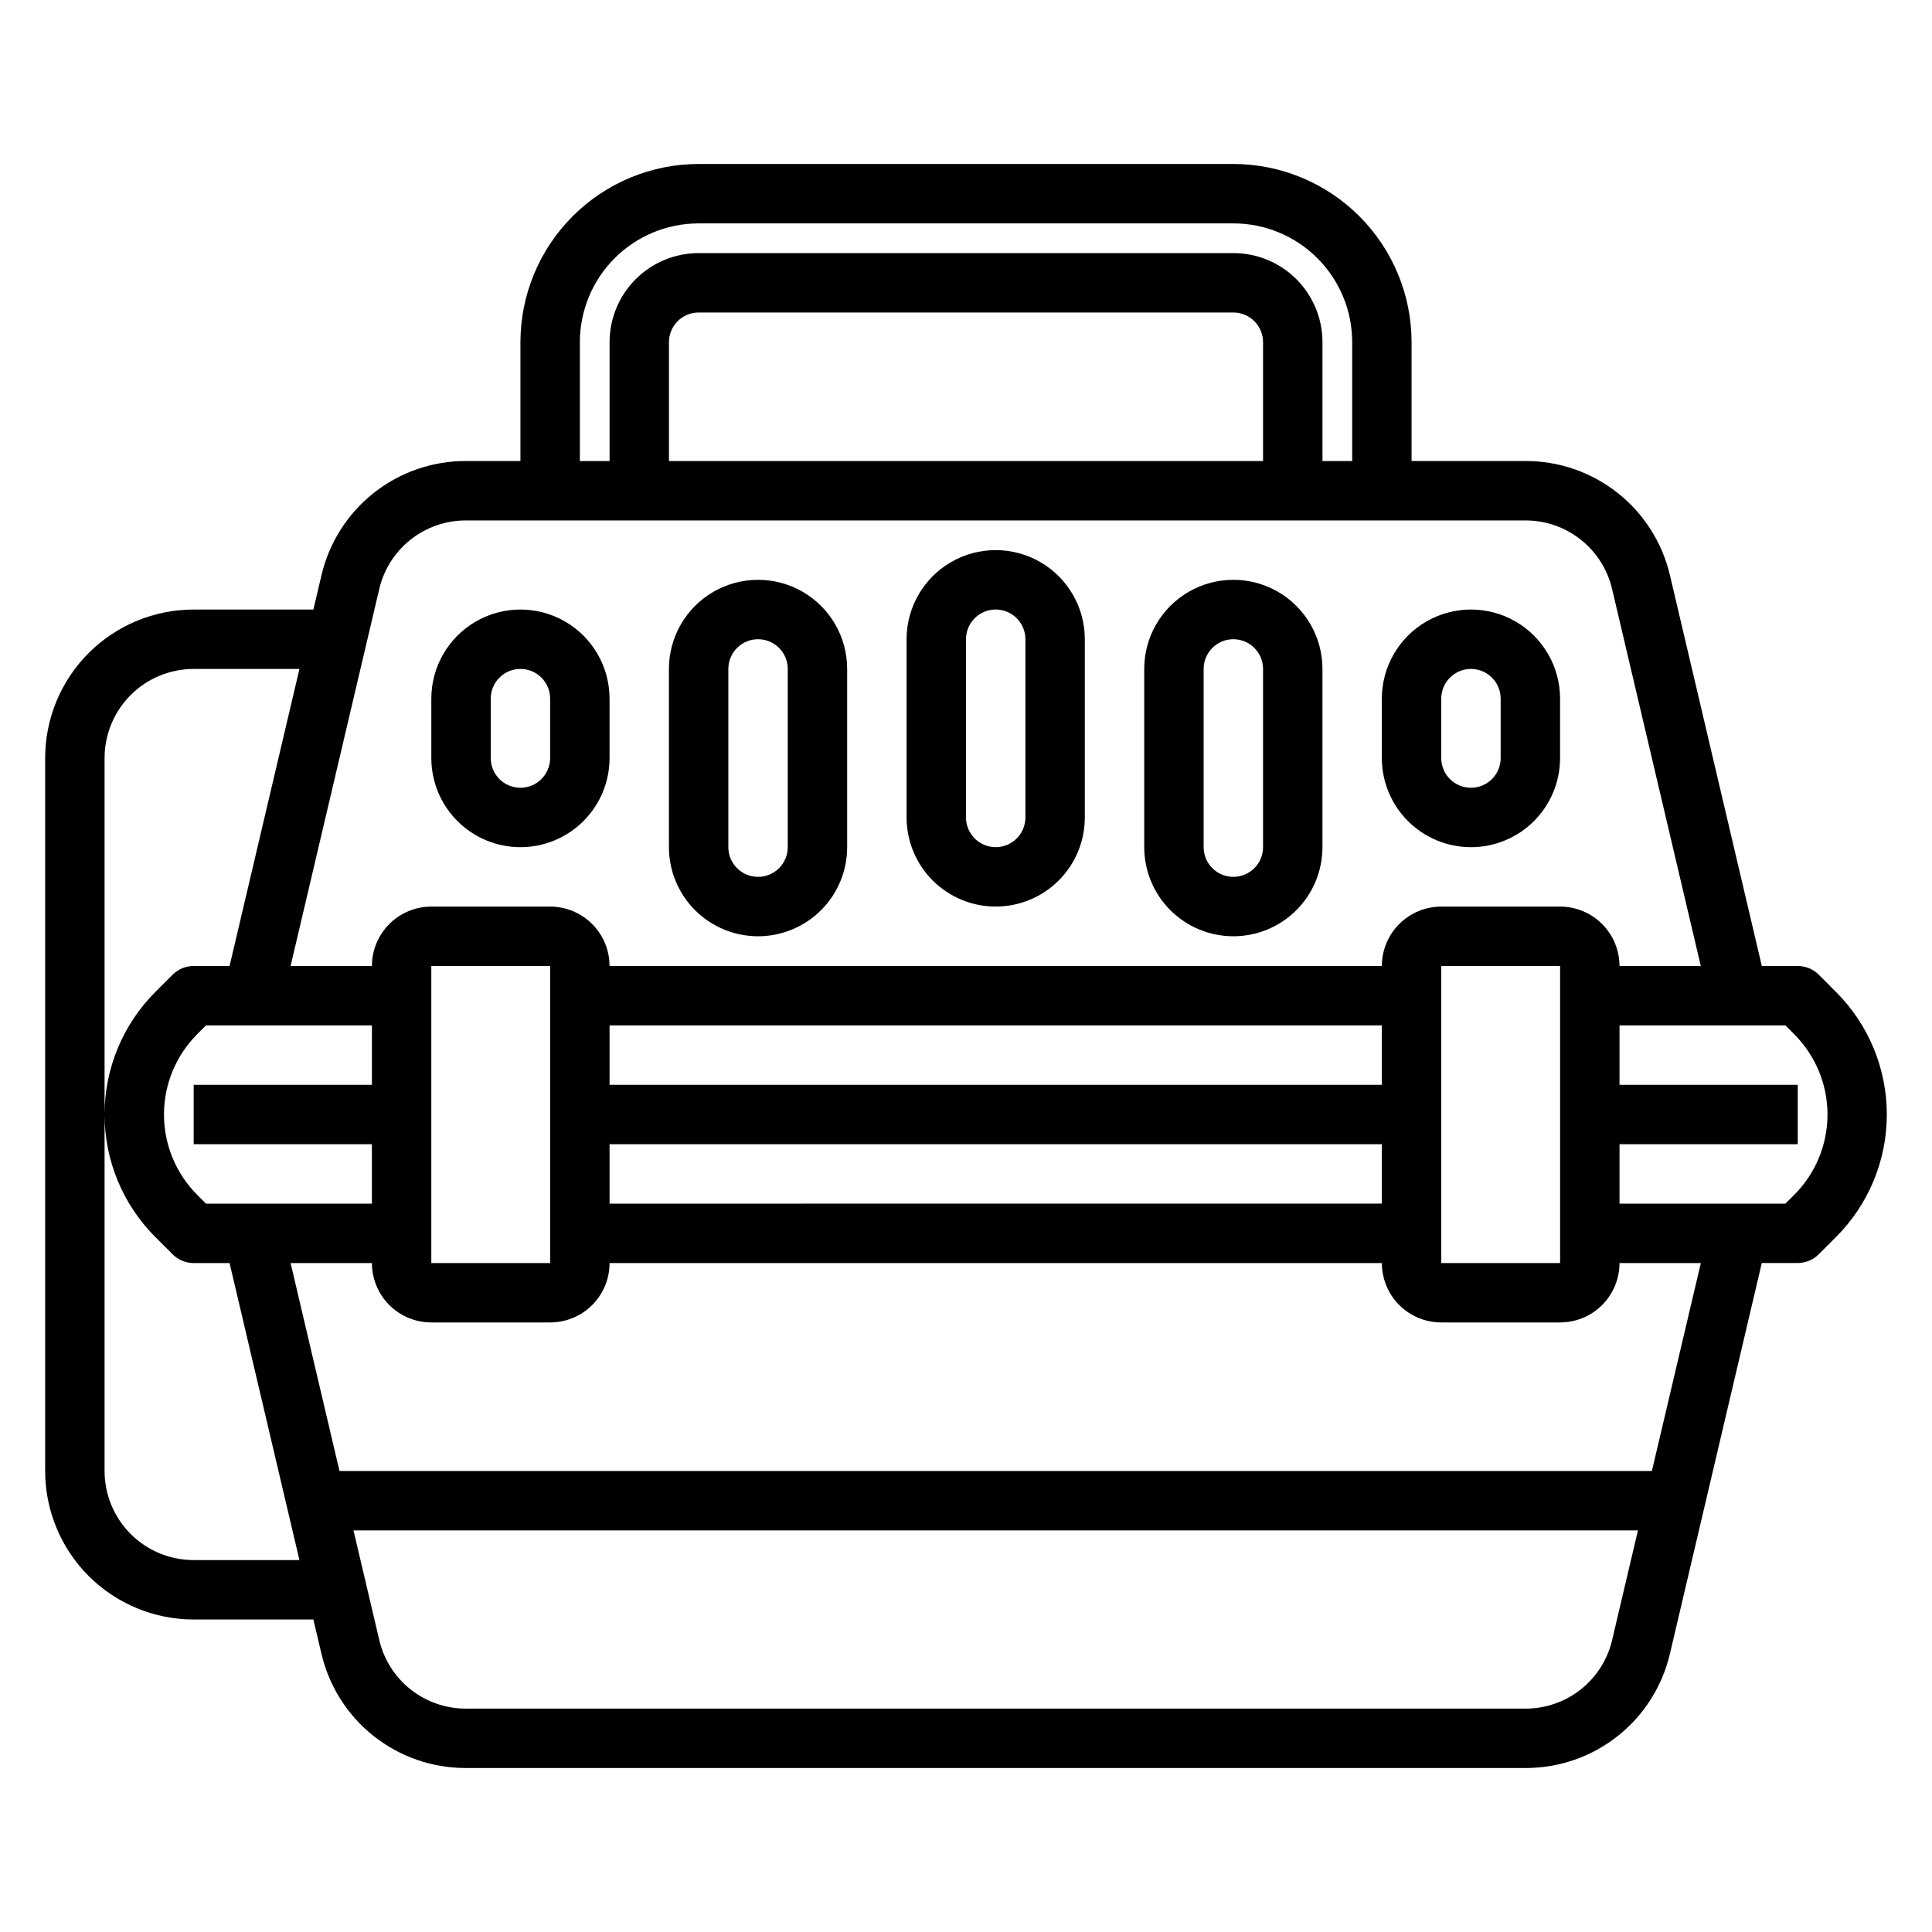
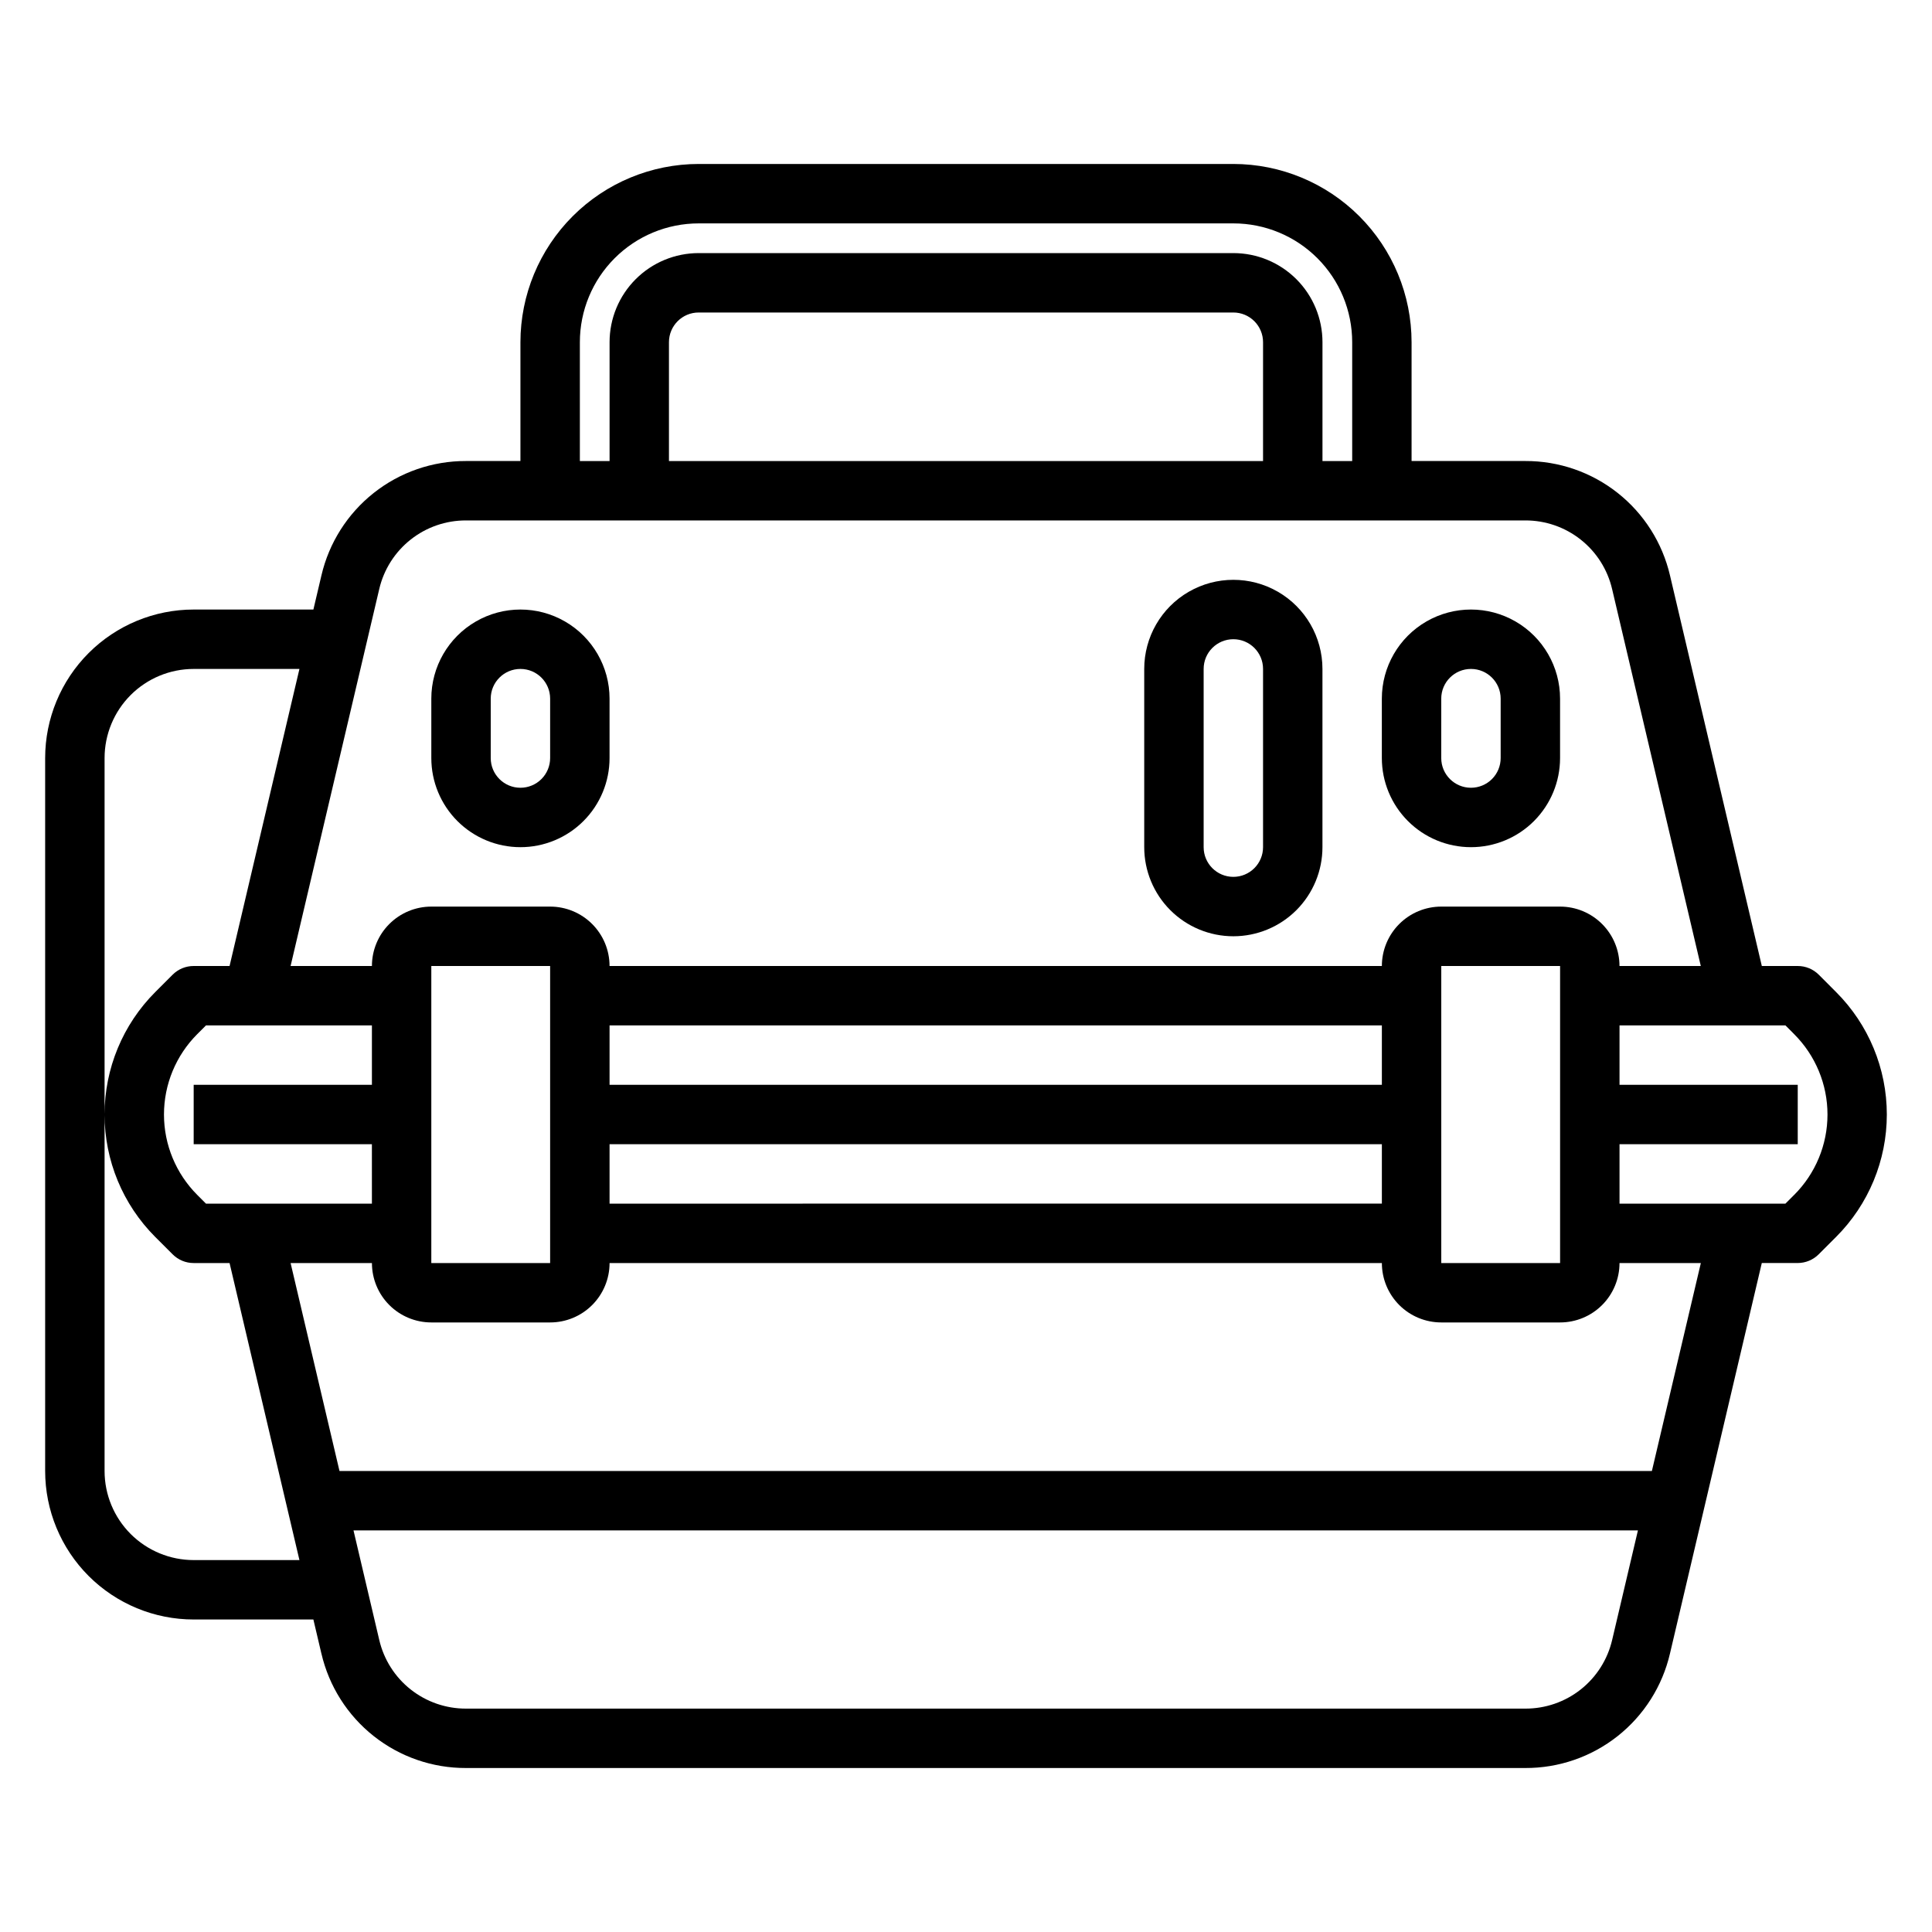
<svg xmlns="http://www.w3.org/2000/svg" fill="#000000" width="800px" height="800px" version="1.1" viewBox="144 144 512 512">
  <g>
    <path d="m630.59 406.91-4.606-4.613c-1.477-1.473-3.481-2.301-5.566-2.297h-9.516l-24.332-103.49c-2.012-8.648-6.898-16.363-13.863-21.871-6.965-5.512-15.594-8.496-24.473-8.465h-30.152v-31.488c-0.008-12.523-4.988-24.531-13.844-33.387s-20.863-13.836-33.387-13.848h-141.7c-12.52 0.012-24.527 4.992-33.383 13.848s-13.836 20.863-13.848 33.387v31.488h-14.422c-8.879-0.027-17.504 2.957-24.465 8.469s-11.844 13.219-13.855 21.867l-2.125 9.023h-31.727c-10.438 0-20.449 4.144-27.832 11.527-7.379 7.383-11.527 17.395-11.527 27.832v188.93c0 10.438 4.148 20.449 11.527 27.832 7.383 7.379 17.395 11.527 27.832 11.527h31.723l2.125 9.027h0.004c2.012 8.648 6.894 16.359 13.855 21.867 6.961 5.512 15.586 8.496 24.465 8.465h280.73c8.883 0.031 17.512-2.953 24.477-8.465 6.965-5.516 11.852-13.23 13.859-21.883l24.332-103.48h9.516c2.09-0.004 4.094-0.836 5.566-2.312l4.606-4.606c8.609-8.605 13.445-20.277 13.445-32.445 0-12.172-4.836-23.844-13.445-32.445zm-332.92-172.22c0-8.352 3.316-16.363 9.223-22.266 5.902-5.906 13.914-9.223 22.262-9.223h141.7c8.352 0 16.359 3.316 22.266 9.223 5.902 5.902 9.223 13.914 9.223 22.266v31.488h-7.875v-31.488c0-6.266-2.484-12.273-6.914-16.699-4.43-4.43-10.438-6.918-16.699-6.918h-141.7c-6.262 0-12.27 2.488-16.695 6.918-4.43 4.426-6.918 10.434-6.918 16.699v31.488h-7.871zm181.05 31.488h-157.44v-31.488c0-4.348 3.523-7.875 7.871-7.875h141.7c2.086 0 4.09 0.832 5.566 2.309 1.477 1.477 2.305 3.477 2.305 5.566zm-234.22 33.941c1.207-5.188 4.141-9.812 8.32-13.117 4.176-3.309 9.352-5.098 14.68-5.082h280.73c5.328-0.016 10.504 1.777 14.68 5.086 4.18 3.305 7.113 7.934 8.32 13.121l23.5 99.875h-21.547c0-4.176-1.66-8.18-4.613-11.133-2.953-2.953-6.957-4.613-11.133-4.613h-31.488c-4.176 0-8.18 1.66-11.133 4.613-2.949 2.953-4.609 6.957-4.609 11.133h-204.67c0-4.176-1.66-8.18-4.613-11.133-2.953-2.953-6.957-4.613-11.133-4.613h-31.488c-4.176 0-8.18 1.66-11.133 4.613-2.953 2.953-4.609 6.957-4.609 11.133h-21.555zm312.94 178.6h-31.488v-78.719h31.488zm-251.9-15.742v-15.746h204.67v15.742zm204.67-31.488h-204.67v-15.746h204.67zm-220.42 47.23h-31.488v-78.719h31.488zm-47.23-15.742h-43.98l-2.297-2.305-0.004-0.004c-5.648-5.652-8.824-13.316-8.824-21.309s3.176-15.656 8.824-21.309l2.309-2.309h43.973v15.742l-47.234 0.004v15.742h47.23zm-47.234 94.461c-6.262 0-12.27-2.488-16.699-6.914-4.426-4.43-6.914-10.438-6.914-16.699v-188.93c0-6.262 2.488-12.27 6.914-16.699 4.43-4.43 10.438-6.918 16.699-6.918h28.027l-18.516 78.723h-9.512c-2.086-0.004-4.094 0.82-5.57 2.297l-4.613 4.613c-8.602 8.609-13.434 20.281-13.434 32.449s4.832 23.84 13.434 32.449l4.613 4.606c1.473 1.48 3.481 2.312 5.57 2.305h9.512l18.516 78.719zm375.91 21.168c-1.211 5.188-4.144 9.812-8.32 13.117-4.18 3.305-9.355 5.094-14.68 5.078h-280.73c-5.328 0.016-10.5-1.773-14.68-5.078-4.18-3.305-7.113-7.93-8.32-13.117l-6.828-29.039h340.39zm10.531-44.781h-347.8l-12.957-55.105h21.555c0 4.176 1.656 8.18 4.609 11.133 2.953 2.953 6.957 4.609 11.133 4.609h31.488c4.176 0 8.18-1.656 11.133-4.609 2.953-2.953 4.613-6.957 4.613-11.133h204.67c0 4.176 1.66 8.18 4.609 11.133 2.953 2.953 6.957 4.609 11.133 4.609h31.488c4.176 0 8.18-1.656 11.133-4.609 2.953-2.953 4.613-6.957 4.613-11.133h21.555zm37.684-73.148-2.297 2.301h-43.965v-15.746h47.23v-15.742h-47.23v-15.746h43.973l2.297 2.305v0.004c5.66 5.648 8.844 13.316 8.844 21.312 0 7.996-3.184 15.664-8.844 21.312z" />
-     <path d="m407.87 384.25c6.262 0 12.27-2.488 16.699-6.918 4.43-4.426 6.918-10.434 6.918-16.699v-47.23c0-8.438-4.504-16.234-11.809-20.453-7.309-4.219-16.309-4.219-23.617 0s-11.809 12.016-11.809 20.453v47.23c0 6.266 2.488 12.273 6.918 16.699 4.43 4.43 10.434 6.918 16.699 6.918zm-7.871-70.848c0-4.348 3.523-7.871 7.871-7.871s7.871 3.523 7.871 7.871v47.23c0 2.09-0.828 4.09-2.305 5.566s-3.481 2.309-5.566 2.309c-4.348 0-7.871-3.527-7.871-7.875z" />
    <path d="m470.85 392.12c6.262 0 12.27-2.488 16.699-6.914 4.43-4.43 6.914-10.438 6.914-16.699v-47.234c0-8.438-4.5-16.234-11.805-20.453-7.309-4.215-16.312-4.215-23.617 0-7.309 4.219-11.809 12.016-11.809 20.453v47.234c0 6.262 2.488 12.27 6.918 16.699 4.43 4.426 10.434 6.914 16.699 6.914zm-7.871-70.848c0-4.348 3.523-7.871 7.871-7.871s7.871 3.523 7.871 7.871v47.234c0 2.086-0.828 4.09-2.305 5.566-1.477 1.477-3.481 2.305-5.566 2.305-4.348 0-7.871-3.523-7.871-7.871z" />
-     <path d="m344.89 392.12c6.262 0 12.27-2.488 16.699-6.914 4.43-4.43 6.918-10.438 6.918-16.699v-47.234c0-8.438-4.504-16.234-11.809-20.453-7.309-4.215-16.309-4.215-23.617 0-7.305 4.219-11.809 12.016-11.809 20.453v47.234c0 6.262 2.488 12.27 6.918 16.699 4.43 4.426 10.438 6.914 16.699 6.914zm-7.871-70.848c0-4.348 3.523-7.871 7.871-7.871 4.348 0 7.871 3.523 7.871 7.871v47.234c0 2.086-0.828 4.09-2.305 5.566-1.477 1.477-3.481 2.305-5.566 2.305-4.348 0-7.871-3.523-7.871-7.871z" />
    <path d="m281.92 368.51c6.262 0 12.27-2.488 16.699-6.918 4.43-4.43 6.918-10.438 6.918-16.699v-15.746c0-8.434-4.504-16.23-11.809-20.449-7.309-4.219-16.309-4.219-23.617 0-7.305 4.219-11.809 12.016-11.809 20.449v15.746c0 6.262 2.488 12.27 6.918 16.699s10.438 6.918 16.699 6.918zm-7.871-39.359v-0.004c0-4.348 3.523-7.871 7.871-7.871 4.348 0 7.871 3.523 7.871 7.871v15.746c0 2.086-0.828 4.09-2.305 5.566-1.477 1.477-3.477 2.305-5.566 2.305-4.348 0-7.871-3.523-7.871-7.871z" />
    <path d="m533.82 368.51c6.262 0 12.27-2.488 16.699-6.918 4.426-4.43 6.914-10.438 6.914-16.699v-15.746c0-8.434-4.5-16.23-11.805-20.449-7.309-4.219-16.312-4.219-23.617 0-7.309 4.219-11.809 12.016-11.809 20.449v15.746c0 6.262 2.488 12.27 6.918 16.699 4.426 4.43 10.434 6.918 16.699 6.918zm-7.871-39.359-0.004-0.004c0-4.348 3.527-7.871 7.875-7.871 4.348 0 7.871 3.523 7.871 7.871v15.746c0 2.086-0.828 4.09-2.305 5.566-1.477 1.477-3.481 2.305-5.566 2.305-4.348 0-7.875-3.523-7.875-7.871z" />
  </g>
</svg>